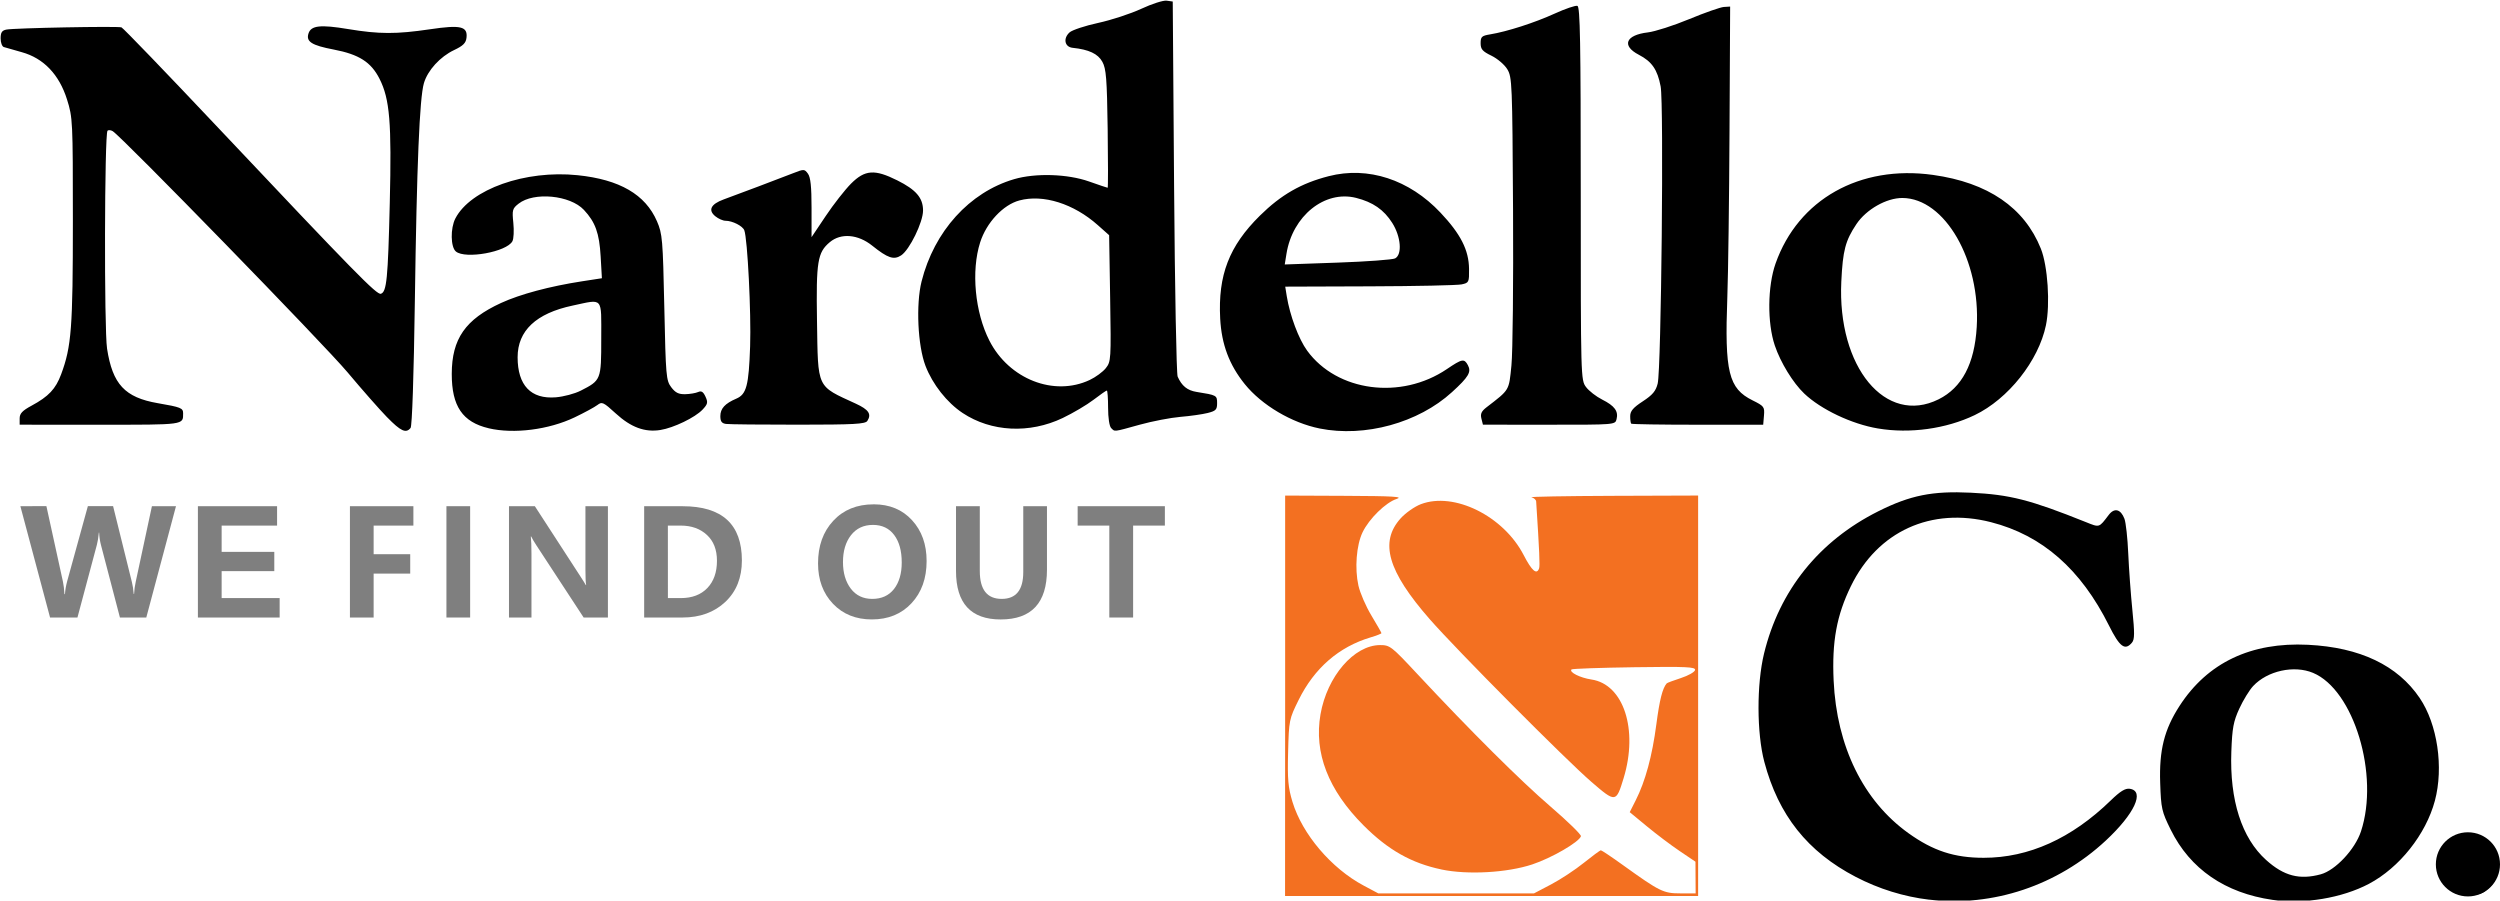
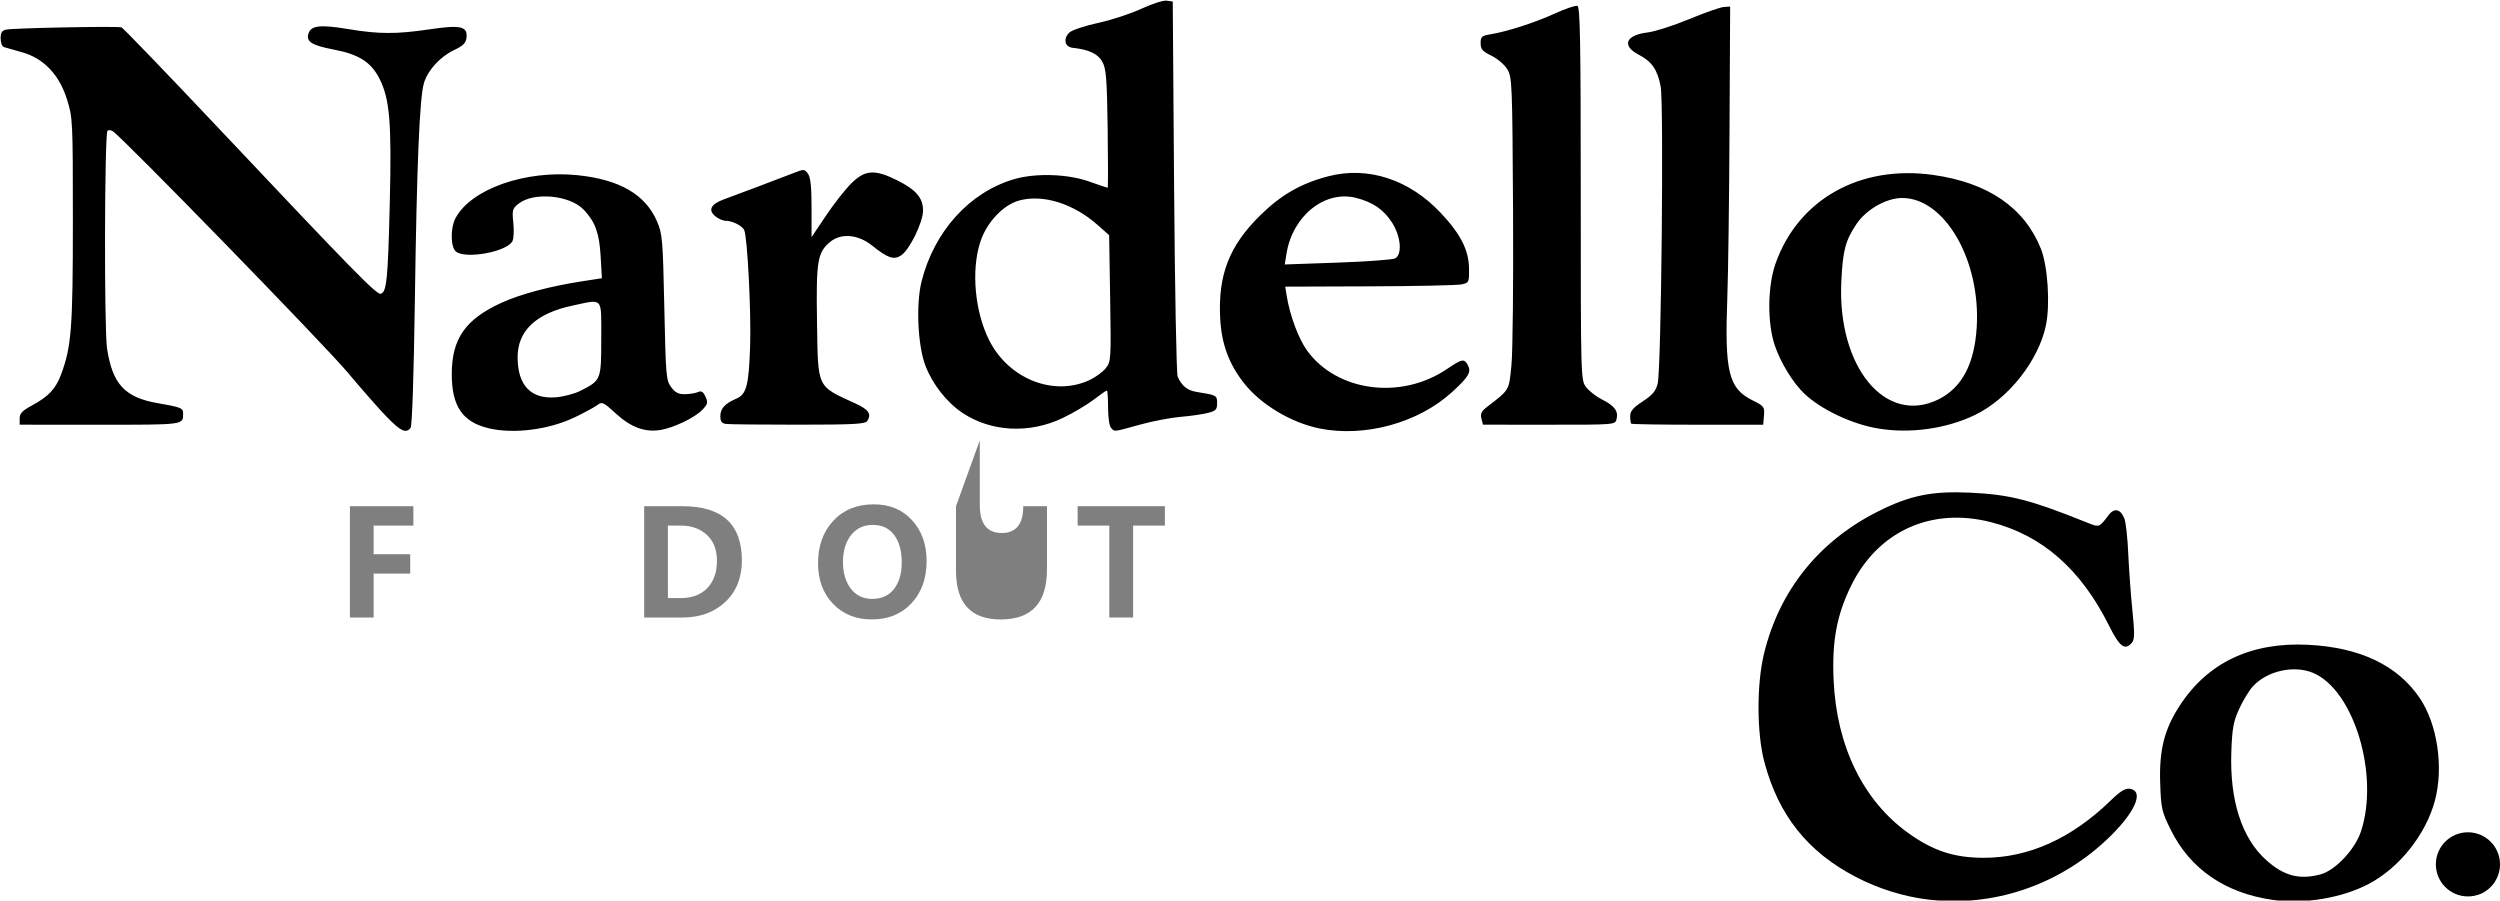
<svg xmlns="http://www.w3.org/2000/svg" xmlns:ns1="http://www.inkscape.org/namespaces/inkscape" xmlns:ns2="http://sodipodi.sourceforge.net/DTD/sodipodi-0.dtd" width="193.769mm" height="69.796mm" viewBox="0 0 193.769 69.796" version="1.1" id="svg1" xml:space="preserve" ns1:version="1.3.2 (091e20e, 2023-11-25, custom)" ns2:docname="Nardello-And-Co-We-Find-Out-2024-Avisight.svg">
  <ns2:namedview id="namedview1" pagecolor="#ffffff" bordercolor="#000000" borderopacity="0.25" ns1:showpageshadow="2" ns1:pageopacity="0.0" ns1:pagecheckerboard="0" ns1:deskcolor="#d1d1d1" ns1:document-units="mm" ns1:zoom="0.51213161" ns1:cx="513.53987" ns1:cy="12.69205" ns1:window-width="1920" ns1:window-height="1009" ns1:window-x="-8" ns1:window-y="-8" ns1:window-maximized="1" ns1:current-layer="layer1" />
  <defs id="defs1">
    <rect x="106.418" y="692.205" width="361.235" height="135.707" id="rect1" />
  </defs>
  <g ns1:label="Layer 1" ns1:groupmode="layer" id="layer1" transform="translate(-9.654,-97.198)">
    <g id="g52">
      <g id="g51" transform="matrix(2.32,0,0,2.32,-213.459,-120.501)">
-         <path style="fill:#f37021;fill-opacity:1" d="m 139.104,117.081 v -6.689 l 2.011,0.009 c 1.605,0.007 1.951,0.028 1.715,0.103 -0.364,0.116 -0.923,0.663 -1.14,1.116 -0.206,0.43 -0.266,1.206 -0.138,1.78 0.055,0.245 0.25,0.695 0.434,1 0.184,0.305 0.335,0.57 0.335,0.588 0,0.018 -0.162,0.082 -0.36,0.141 -1.065,0.318 -1.881,1.028 -2.407,2.092 -0.316,0.639 -0.324,0.676 -0.351,1.742 -0.024,0.914 2.4e-4,1.182 0.147,1.666 0.327,1.076 1.297,2.217 2.372,2.79 l 0.495,0.264 h 2.6 2.6 l 0.573,-0.301 c 0.315,-0.166 0.806,-0.489 1.092,-0.72 0.286,-0.23 0.542,-0.419 0.57,-0.419 0.027,0 0.361,0.223 0.74,0.496 1.232,0.885 1.351,0.943 1.916,0.943 h 0.51 l -0.003,-0.529 -0.003,-0.529 -0.526,-0.355 c -0.29,-0.195 -0.784,-0.568 -1.098,-0.828 l -0.572,-0.472 0.202,-0.4 c 0.319,-0.631 0.55,-1.48 0.687,-2.531 0.108,-0.823 0.205,-1.208 0.347,-1.372 0.015,-0.018 0.229,-0.098 0.475,-0.178 0.246,-0.08 0.459,-0.201 0.472,-0.268 0.02,-0.104 -0.277,-0.118 -2.03,-0.093 -1.129,0.016 -2.074,0.049 -2.098,0.074 -0.09,0.09 0.285,0.279 0.665,0.336 1.076,0.16 1.57,1.673 1.076,3.295 -0.251,0.823 -0.265,0.825 -1.073,0.128 -0.855,-0.737 -4.499,-4.403 -5.403,-5.436 -1.406,-1.606 -1.687,-2.58 -0.972,-3.372 0.163,-0.181 0.466,-0.393 0.673,-0.472 1.108,-0.423 2.759,0.393 3.434,1.697 0.275,0.532 0.437,0.672 0.517,0.448 0.031,-0.088 0.011,-0.55 -0.098,-2.237 -0.004,-0.055 -0.073,-0.117 -0.155,-0.138 -0.082,-0.021 1.138,-0.043 2.709,-0.049 l 2.857,-0.01 v 6.689 6.689 h -6.9 -6.9 z m 5.226,5.803 c -1.008,-0.211 -1.787,-0.652 -2.609,-1.475 -1.178,-1.181 -1.659,-2.424 -1.436,-3.708 0.22,-1.266 1.118,-2.31 1.989,-2.314 0.329,-0.001 0.381,0.038 1.232,0.951 1.806,1.935 3.457,3.578 4.469,4.448 0.572,0.492 1.027,0.936 1.011,0.987 -0.061,0.195 -0.979,0.727 -1.624,0.941 -0.84,0.279 -2.16,0.353 -3.032,0.171 z" id="path51" ns2:nodetypes="ccccsssscsssscccssssscccsscsssscscsssssssscscccccccssscsssss" />
        <path style="fill:#000000" d="m 160.621,123.893 c -0.846,-0.1 -1.683,-0.36 -2.455,-0.762 -1.611,-0.839 -2.582,-2.061 -3.054,-3.845 -0.254,-0.96 -0.258,-2.592 -0.009,-3.616 0.515,-2.115 1.838,-3.762 3.817,-4.753 1.07,-0.536 1.809,-0.684 3.091,-0.621 1.31,0.064 1.982,0.236 3.836,0.979 0.472,0.189 0.44,0.199 0.772,-0.237 0.189,-0.248 0.401,-0.195 0.525,0.13 0.047,0.125 0.105,0.649 0.127,1.166 0.023,0.517 0.085,1.367 0.138,1.889 0.077,0.759 0.075,0.975 -0.012,1.079 -0.234,0.282 -0.411,0.152 -0.77,-0.568 -0.941,-1.885 -2.231,-3.015 -3.941,-3.453 -2.001,-0.512 -3.788,0.303 -4.681,2.136 -0.477,0.979 -0.637,1.853 -0.577,3.156 0.102,2.202 0.991,4.016 2.497,5.096 0.825,0.592 1.533,0.824 2.516,0.824 1.505,6.4e-4 2.937,-0.645 4.243,-1.914 0.319,-0.31 0.487,-0.413 0.635,-0.392 0.516,0.073 0.163,0.836 -0.8,1.732 -1.614,1.501 -3.775,2.224 -5.899,1.972 z m 11.472,0.006 c -1.587,-0.228 -2.755,-1.032 -3.402,-2.341 -0.302,-0.611 -0.324,-0.708 -0.353,-1.564 -0.037,-1.095 0.136,-1.785 0.646,-2.574 0.936,-1.447 2.389,-2.138 4.294,-2.043 1.736,0.087 2.991,0.685 3.731,1.78 0.591,0.873 0.804,2.314 0.506,3.43 -0.299,1.122 -1.186,2.239 -2.205,2.777 -0.899,0.474 -2.171,0.686 -3.217,0.535 z m 1.609,-0.854 c 0.489,-0.133 1.145,-0.832 1.343,-1.431 0.623,-1.886 -0.237,-4.729 -1.601,-5.299 -0.635,-0.265 -1.523,-0.07 -2.001,0.441 -0.125,0.134 -0.333,0.472 -0.461,0.752 -0.198,0.432 -0.238,0.647 -0.267,1.439 -0.059,1.625 0.346,2.886 1.163,3.621 0.593,0.533 1.116,0.67 1.824,0.477 z m 4.225,0.398 c -0.246,-0.246 -0.288,-0.346 -0.288,-0.686 0,-0.34 0.042,-0.44 0.288,-0.686 0.253,-0.253 0.341,-0.288 0.726,-0.288 0.372,0 0.476,0.038 0.686,0.247 0.215,0.215 0.247,0.31 0.247,0.726 0,0.416 -0.032,0.511 -0.247,0.726 -0.21,0.21 -0.314,0.247 -0.686,0.247 -0.386,0 -0.473,-0.035 -0.726,-0.288 z m -68.824,-15.666 c -0.247,-0.253 -0.843,-0.93 -1.323,-1.503 -0.767,-0.916 -7.539,-7.87 -7.845,-8.056 -0.064,-0.039 -0.143,-0.046 -0.174,-0.014 -0.101,0.101 -0.115,6.634 -0.015,7.279 0.183,1.189 0.595,1.632 1.694,1.822 0.775,0.134 0.847,0.163 0.847,0.339 0,0.391 0.062,0.382 -2.774,0.381 l -2.687,-10e-4 v -0.21 c 0,-0.164 0.088,-0.258 0.399,-0.426 0.57,-0.308 0.804,-0.557 0.987,-1.048 0.345,-0.928 0.392,-1.545 0.392,-5.13 0,-3.347 -0.005,-3.444 -0.196,-4.052 -0.262,-0.834 -0.781,-1.376 -1.51,-1.579 -0.273,-0.076 -0.543,-0.153 -0.602,-0.172 -0.058,-0.019 -0.106,-0.149 -0.106,-0.289 0,-0.196 0.044,-0.264 0.191,-0.294 0.257,-0.053 3.72,-0.119 3.847,-0.074 0.055,0.02 1.509,1.529 3.23,3.354 4.569,4.844 5.301,5.591 5.436,5.546 0.194,-0.065 0.236,-0.495 0.297,-3.033 0.065,-2.692 1e-5,-3.472 -0.343,-4.15 -0.282,-0.557 -0.686,-0.815 -1.529,-0.976 -0.739,-0.141 -0.931,-0.264 -0.844,-0.537 0.085,-0.267 0.397,-0.302 1.321,-0.148 1.04,0.173 1.613,0.174 2.74,0.007 1.026,-0.152 1.262,-0.097 1.218,0.285 -0.02,0.175 -0.114,0.268 -0.412,0.409 -0.47,0.222 -0.885,0.678 -1.011,1.108 -0.145,0.495 -0.238,2.733 -0.302,7.262 -0.036,2.533 -0.092,4.19 -0.143,4.255 -0.152,0.191 -0.326,0.112 -0.782,-0.355 z m 3.393,0.366 c -0.874,-0.205 -1.236,-0.737 -1.234,-1.816 0.001,-1.17 0.455,-1.823 1.648,-2.37 0.638,-0.293 1.627,-0.557 2.701,-0.723 l 0.667,-0.103 -0.042,-0.73 c -0.044,-0.776 -0.177,-1.145 -0.559,-1.553 -0.462,-0.494 -1.672,-0.609 -2.182,-0.208 -0.207,0.162 -0.22,0.211 -0.176,0.642 0.026,0.256 0.013,0.532 -0.031,0.613 -0.19,0.356 -1.57,0.606 -1.888,0.343 -0.177,-0.147 -0.187,-0.775 -0.018,-1.103 0.506,-0.978 2.338,-1.627 4.084,-1.446 1.405,0.145 2.265,0.645 2.652,1.54 0.181,0.42 0.196,0.597 0.245,2.876 0.049,2.3 0.061,2.441 0.231,2.667 0.138,0.183 0.247,0.238 0.466,0.233 0.157,-0.003 0.352,-0.036 0.432,-0.072 0.11,-0.049 0.171,-0.01 0.247,0.155 0.088,0.193 0.075,0.248 -0.099,0.433 -0.247,0.263 -0.965,0.609 -1.408,0.68 -0.519,0.083 -0.983,-0.088 -1.487,-0.549 -0.42,-0.384 -0.463,-0.404 -0.618,-0.285 -0.092,0.07 -0.434,0.256 -0.76,0.412 -0.864,0.413 -2.031,0.562 -2.871,0.365 z m 3.071,-1.254 c 0.684,-0.349 0.689,-0.36 0.689,-1.742 0,-1.416 0.081,-1.323 -0.955,-1.103 -1.222,0.259 -1.839,0.839 -1.839,1.727 0,0.939 0.445,1.406 1.276,1.338 0.259,-0.021 0.633,-0.12 0.829,-0.221 z m 17.724,1.247 c -0.059,-0.059 -0.102,-0.342 -0.102,-0.677 0,-0.317 -0.019,-0.576 -0.042,-0.576 -0.023,0 -0.223,0.139 -0.445,0.309 -0.222,0.17 -0.685,0.444 -1.03,0.609 -1.11,0.53 -2.386,0.466 -3.341,-0.167 -0.524,-0.347 -1.006,-0.958 -1.243,-1.577 -0.258,-0.673 -0.322,-2.053 -0.131,-2.816 0.421,-1.678 1.601,-2.982 3.094,-3.42 0.714,-0.209 1.785,-0.176 2.503,0.078 0.326,0.115 0.605,0.21 0.621,0.21 0.015,2e-4 0.015,-0.885 -3e-5,-1.968 -0.024,-1.682 -0.05,-2.008 -0.177,-2.24 -0.146,-0.268 -0.45,-0.411 -0.994,-0.468 -0.267,-0.028 -0.324,-0.314 -0.102,-0.515 0.088,-0.079 0.518,-0.222 0.956,-0.317 0.438,-0.095 1.086,-0.307 1.441,-0.472 0.354,-0.165 0.735,-0.287 0.847,-0.271 l 0.203,0.029 0.045,6.181 c 0.025,3.399 0.078,6.257 0.119,6.35 0.136,0.31 0.323,0.462 0.631,0.511 0.676,0.108 0.687,0.114 0.687,0.376 0,0.217 -0.041,0.259 -0.318,0.329 -0.175,0.044 -0.584,0.102 -0.91,0.129 -0.326,0.028 -0.936,0.145 -1.355,0.261 -0.894,0.248 -0.828,0.24 -0.957,0.112 z m -0.716,-1.606 c 0.198,-0.093 0.44,-0.271 0.538,-0.395 0.173,-0.219 0.178,-0.29 0.145,-2.334 l -0.034,-2.108 -0.377,-0.335 c -0.809,-0.719 -1.825,-1.039 -2.621,-0.826 -0.544,0.145 -1.101,0.741 -1.311,1.401 -0.305,0.957 -0.175,2.335 0.309,3.284 0.656,1.286 2.159,1.875 3.351,1.313 z m 7.684,1.621 c -0.936,-0.188 -1.938,-0.781 -2.503,-1.482 -0.52,-0.645 -0.776,-1.328 -0.822,-2.191 -0.076,-1.451 0.299,-2.423 1.326,-3.437 0.706,-0.697 1.38,-1.084 2.301,-1.32 1.313,-0.337 2.689,0.112 3.732,1.218 0.675,0.715 0.948,1.252 0.955,1.879 0.005,0.448 -0.003,0.466 -0.249,0.519 -0.14,0.03 -1.523,0.06 -3.073,0.065 l -2.819,0.01 0.051,0.318 c 0.105,0.648 0.397,1.43 0.681,1.82 0.999,1.372 3.135,1.654 4.669,0.616 0.511,-0.346 0.579,-0.358 0.702,-0.129 0.122,0.227 0.025,0.391 -0.533,0.9 -1.123,1.026 -2.91,1.517 -4.42,1.214 z m 2.519,-5.683 c 0.243,-0.129 0.195,-0.727 -0.096,-1.186 -0.28,-0.441 -0.646,-0.694 -1.209,-0.836 -1.047,-0.263 -2.123,0.602 -2.325,1.871 l -0.057,0.354 1.769,-0.062 c 0.973,-0.034 1.836,-0.098 1.918,-0.141 z m 16.13,5.682 c -0.875,-0.147 -1.903,-0.635 -2.462,-1.167 -0.376,-0.358 -0.791,-1.036 -0.983,-1.605 -0.255,-0.756 -0.243,-1.977 0.025,-2.738 0.756,-2.142 2.816,-3.302 5.26,-2.961 1.834,0.256 3.052,1.088 3.603,2.463 0.231,0.577 0.316,1.855 0.17,2.559 -0.246,1.187 -1.261,2.466 -2.381,3.003 -0.957,0.459 -2.166,0.626 -3.231,0.446 z m 2.029,-0.975 c 0.778,-0.388 1.199,-1.186 1.272,-2.414 0.133,-2.226 -1.063,-4.303 -2.482,-4.311 -0.533,-0.003 -1.208,0.381 -1.537,0.872 -0.369,0.553 -0.455,0.877 -0.505,1.92 -0.137,2.858 1.481,4.815 3.252,3.933 z m -40.511,0.824 c -0.145,-0.021 -0.191,-0.083 -0.191,-0.262 0,-0.252 0.156,-0.422 0.531,-0.582 0.343,-0.146 0.419,-0.434 0.464,-1.753 0.038,-1.106 -0.087,-3.594 -0.195,-3.874 -0.055,-0.143 -0.397,-0.317 -0.626,-0.317 -0.086,0 -0.239,-0.067 -0.34,-0.149 -0.253,-0.205 -0.153,-0.407 0.278,-0.564 0.47,-0.171 1.869,-0.699 2.328,-0.879 0.354,-0.139 0.371,-0.138 0.487,0.02 0.087,0.119 0.12,0.432 0.12,1.142 v 0.978 l 0.475,-0.709 c 0.261,-0.39 0.641,-0.875 0.844,-1.079 0.465,-0.465 0.788,-0.488 1.544,-0.11 0.63,0.315 0.862,0.586 0.862,1.008 0,0.391 -0.451,1.315 -0.732,1.499 -0.245,0.16 -0.446,0.092 -0.966,-0.325 -0.476,-0.382 -1.045,-0.429 -1.417,-0.117 -0.411,0.346 -0.459,0.641 -0.428,2.628 0.036,2.294 -0.028,2.157 1.298,2.768 0.43,0.198 0.53,0.348 0.385,0.575 -0.068,0.106 -0.434,0.126 -2.307,0.127 -1.225,8.3e-4 -2.312,-0.011 -2.417,-0.025 z m 25.235,-0.179 c -0.04,-0.159 5.7e-4,-0.246 0.176,-0.381 0.774,-0.596 0.741,-0.542 0.827,-1.395 0.044,-0.434 0.068,-2.776 0.054,-5.204 -0.024,-4.224 -0.032,-4.426 -0.192,-4.691 -0.092,-0.153 -0.33,-0.355 -0.529,-0.452 -0.301,-0.146 -0.362,-0.216 -0.362,-0.418 0,-0.215 0.037,-0.249 0.318,-0.295 0.568,-0.093 1.489,-0.39 2.153,-0.693 0.358,-0.163 0.701,-0.28 0.762,-0.259 0.091,0.03 0.112,1.181 0.112,6.268 0,6.176 0.002,6.232 0.176,6.466 0.097,0.13 0.34,0.319 0.541,0.42 0.415,0.209 0.546,0.388 0.479,0.655 -0.046,0.185 -0.054,0.185 -2.255,0.184 l -2.209,-7.8e-4 z m 5.005,0.17 c -0.019,-0.019 -0.035,-0.134 -0.034,-0.254 0.001,-0.168 0.099,-0.282 0.42,-0.492 0.327,-0.214 0.436,-0.343 0.498,-0.593 0.12,-0.477 0.209,-9.356 0.099,-9.929 -0.107,-0.562 -0.292,-0.83 -0.729,-1.057 -0.584,-0.303 -0.441,-0.66 0.302,-0.747 0.239,-0.028 0.861,-0.228 1.382,-0.444 0.521,-0.216 1.042,-0.398 1.157,-0.406 l 0.21,-0.013 -0.021,4.149 c -0.011,2.282 -0.044,4.781 -0.073,5.554 -0.093,2.509 0.041,3.055 0.843,3.453 0.385,0.191 0.405,0.218 0.381,0.508 l -0.026,0.306 h -2.187 c -1.203,0 -2.203,-0.016 -2.223,-0.035 z" id="path51-6" ns2:nodetypes="csscscssssccsssssssssccsscssssssssssssssssssssssscssscssccsssscscsscsscssssccssscccscssccssscscsssccscssscssssssscsssssssssssscscscsscccsssssssssccsssssscssssscsscsssssccsssscsssssscsssssssscssssssscsssssscssssscscscssscsccssssssscsssccccssssssscccsscscc" />
        <g id="g51-2" transform="translate(49.291,-43.468)">
          <path d="m 82.881,154.215 v 0.648 h 1.058 v 3.071 h 0.795 v -3.071 h 1.061 v -0.648 z" style="font-weight:bold;font-family:'Microsoft YaHei UI';-inkscape-font-specification:'Microsoft YaHei UI Bold';white-space:pre;opacity:0.5;stroke-width:0.41" id="path10-5" />
-           <path d="m 78.817,154.215 v 2.163 c 0,1.08 0.497,1.621 1.493,1.621 1.031,0 1.546,-0.554 1.546,-1.663 v -2.12 h -0.792 v 2.201 c 0,0.597 -0.24,0.895 -0.72,0.895 -0.488,0 -0.732,-0.309 -0.732,-0.929 v -2.168 z" style="font-weight:bold;font-family:'Microsoft YaHei UI';-inkscape-font-specification:'Microsoft YaHei UI Bold';white-space:pre;opacity:0.5;stroke-width:0.41" id="path9-6" />
+           <path d="m 78.817,154.215 v 2.163 c 0,1.08 0.497,1.621 1.493,1.621 1.031,0 1.546,-0.554 1.546,-1.663 v -2.12 h -0.792 c 0,0.597 -0.24,0.895 -0.72,0.895 -0.488,0 -0.732,-0.309 -0.732,-0.929 v -2.168 z" style="font-weight:bold;font-family:'Microsoft YaHei UI';-inkscape-font-specification:'Microsoft YaHei UI Bold';white-space:pre;opacity:0.5;stroke-width:0.41" id="path9-6" />
          <path d="m 68.399,154.215 v 3.719 h 1.28 c 0.584,0 1.061,-0.174 1.431,-0.521 0.37,-0.349 0.554,-0.811 0.554,-1.385 0,-1.208 -0.66,-1.812 -1.98,-1.812 z m 0.792,0.648 h 0.43 c 0.358,0 0.65,0.104 0.874,0.312 0.224,0.206 0.336,0.494 0.336,0.864 0,0.383 -0.107,0.686 -0.321,0.91 -0.214,0.224 -0.51,0.336 -0.886,0.336 h -0.432 z" style="font-weight:bold;font-family:'Microsoft YaHei UI';-inkscape-font-specification:'Microsoft YaHei UI Bold';white-space:pre;opacity:0.5;stroke-width:0.41" id="path8-2" />
-           <path d="m 63.883,154.215 v 3.719 h 0.751 v -2.115 c 0,-0.267 -0.007,-0.465 -0.022,-0.593 h 0.012 c 0.037,0.077 0.096,0.177 0.178,0.302 l 1.575,2.406 h 0.811 v -3.719 h -0.751 v 2.12 c 0,0.253 0.008,0.424 0.024,0.514 h -0.012 c -0.022,-0.042 -0.084,-0.14 -0.185,-0.296 l -1.517,-2.338 z" style="font-weight:bold;font-family:'Microsoft YaHei UI';-inkscape-font-specification:'Microsoft YaHei UI Bold';white-space:pre;opacity:0.5;stroke-width:0.41" id="path7-9" />
-           <path d="m 61.793,154.215 v 3.719 h 0.792 v -3.719 z" style="font-weight:bold;font-family:'Microsoft YaHei UI';-inkscape-font-specification:'Microsoft YaHei UI Bold';white-space:pre;opacity:0.5;stroke-width:0.41" id="path6-0" />
          <path d="m 58.569,154.215 v 3.719 h 0.792 v -1.467 h 1.222 v -0.648 h -1.222 v -0.955 h 1.328 v -0.648 z" style="font-weight:bold;font-family:'Microsoft YaHei UI';-inkscape-font-specification:'Microsoft YaHei UI Bold';white-space:pre;opacity:0.5;stroke-width:0.41" id="path5-8" />
-           <path d="m 53.49,154.215 v 3.719 h 2.731 v -0.649 h -1.938 v -0.9 h 1.759 v -0.645 h -1.759 v -0.876 h 1.852 v -0.648 z" style="font-weight:bold;font-family:'Microsoft YaHei UI';-inkscape-font-specification:'Microsoft YaHei UI Bold';white-space:pre;opacity:0.5;stroke-width:0.41" id="path4-1" ns2:nodetypes="ccccccccccccc" />
-           <path d="m 47.559,154.215 0.992,3.719 h 0.915 l 0.648,-2.425 c 0.029,-0.107 0.051,-0.244 0.067,-0.411 h 0.01 c 0.006,0.142 0.026,0.28 0.06,0.411 l 0.634,2.425 h 0.881 l 0.992,-3.719 h -0.804 l -0.541,2.525 c -0.03,0.133 -0.048,0.269 -0.055,0.408 h -0.012 c -0.014,-0.162 -0.034,-0.293 -0.06,-0.394 l -0.629,-2.54 h -0.843 l -0.691,2.508 c -0.042,0.155 -0.066,0.299 -0.074,0.43 h -0.017 c -0.01,-0.168 -0.027,-0.307 -0.051,-0.418 l -0.552,-2.521 z" style="font-weight:bold;font-family:'Microsoft YaHei UI';-inkscape-font-specification:'Microsoft YaHei UI Bold';white-space:pre;opacity:0.5;stroke-width:0.41" id="path3-0" />
          <path d="m 76.065,154.153 c -0.559,0 -1.008,0.183 -1.349,0.55 -0.339,0.365 -0.508,0.839 -0.508,1.421 0,0.551 0.166,1.001 0.499,1.351 0.333,0.349 0.766,0.523 1.299,0.523 0.546,0 0.987,-0.18 1.323,-0.54 0.338,-0.362 0.506,-0.832 0.506,-1.412 0,-0.555 -0.162,-1.01 -0.487,-1.363 -0.323,-0.354 -0.751,-0.531 -1.282,-0.531 z m -0.024,0.687 c 0.306,0 0.543,0.113 0.711,0.338 0.168,0.224 0.252,0.529 0.252,0.917 0,0.371 -0.087,0.667 -0.259,0.888 -0.173,0.219 -0.415,0.329 -0.725,0.329 -0.304,0 -0.543,-0.114 -0.718,-0.343 -0.174,-0.23 -0.261,-0.527 -0.261,-0.888 0,-0.366 0.088,-0.665 0.266,-0.895 0.179,-0.23 0.424,-0.346 0.735,-0.346 z" style="font-weight:bold;font-family:'Microsoft YaHei UI';-inkscape-font-specification:'Microsoft YaHei UI Bold';white-space:pre;opacity:0.5;stroke-width:0.41" id="path2-0" />
        </g>
      </g>
      <circle style="opacity:1;fill:#000000;fill-opacity:1;stroke-width:0.265" id="path52" cx="200.937" cy="164.192" r="2.486" />
    </g>
  </g>
</svg>